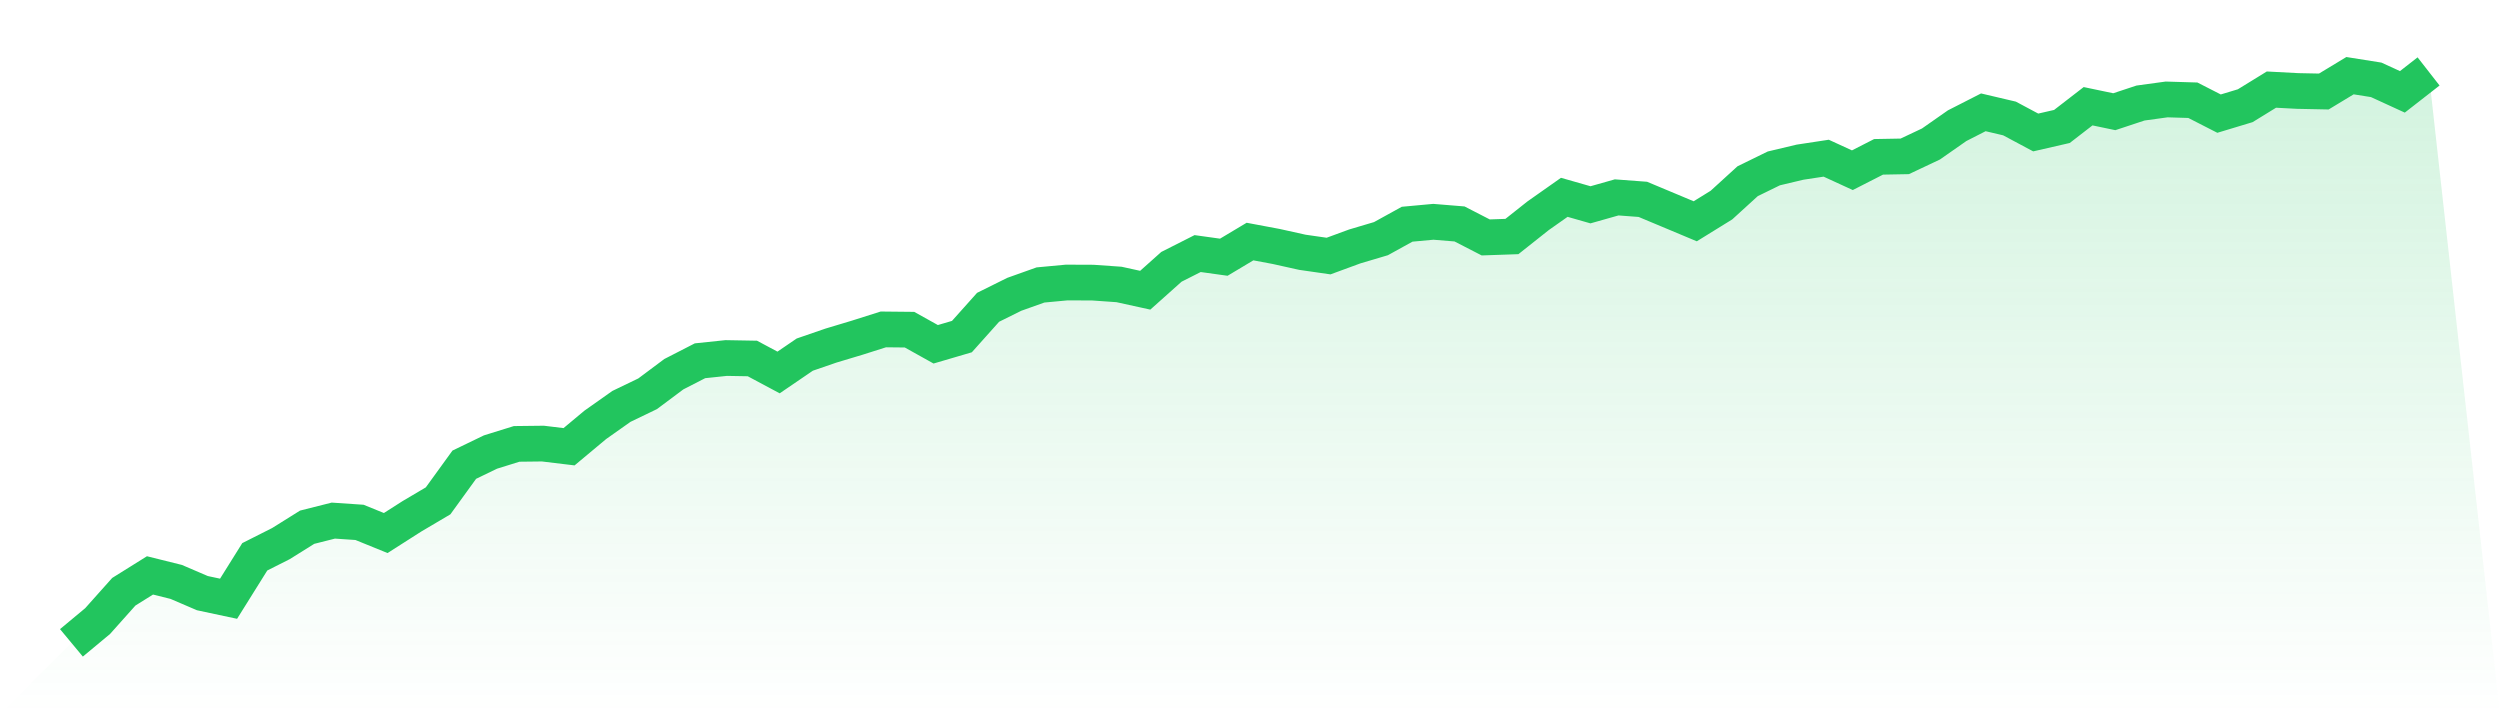
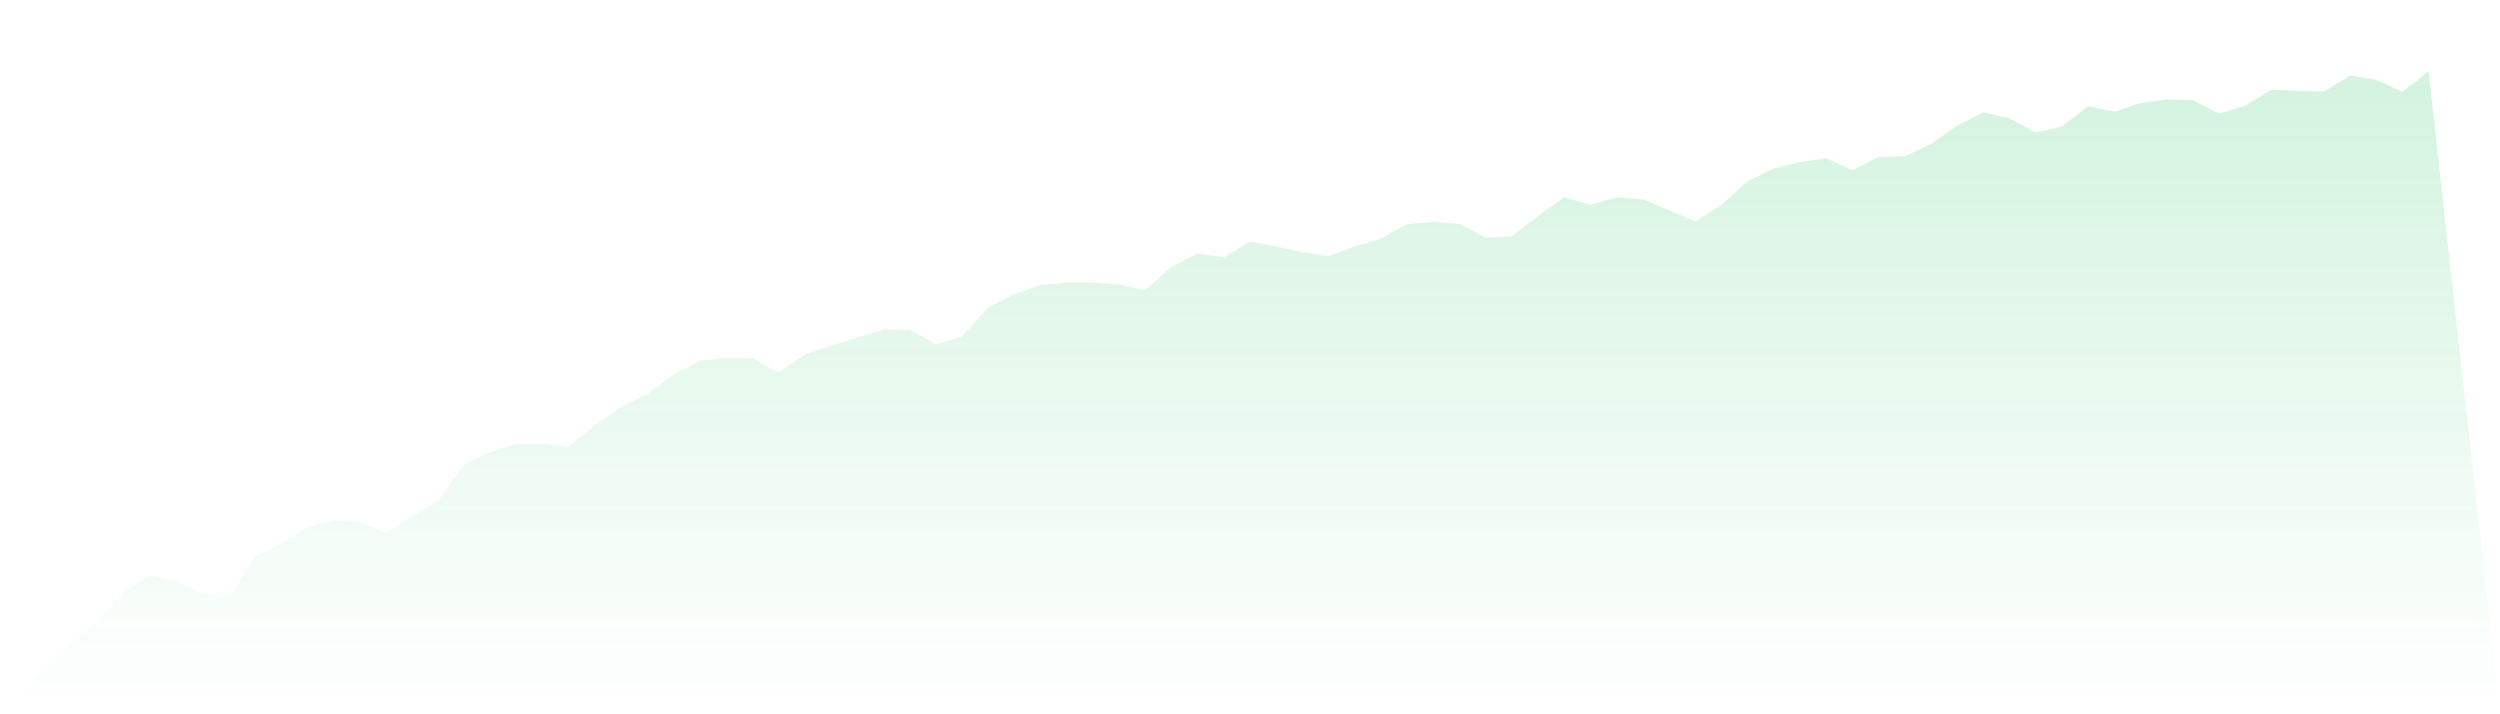
<svg xmlns="http://www.w3.org/2000/svg" viewBox="0 0 140 40">
  <defs>
    <linearGradient id="gradient" x1="0" x2="0" y1="0" y2="1">
      <stop offset="0%" stop-color="#22c55e" stop-opacity="0.2" />
      <stop offset="100%" stop-color="#22c55e" stop-opacity="0" />
    </linearGradient>
  </defs>
  <path d="M4,36 L4,36 L5.467,34.78 L6.933,33.138 L8.4,32.222 L9.867,32.587 L11.333,33.216 L12.8,33.529 L14.267,31.181 L15.733,30.441 L17.2,29.524 L18.667,29.154 L20.133,29.253 L21.6,29.85 L23.067,28.914 L24.533,28.048 L26,26.023 L27.467,25.314 L28.933,24.858 L30.4,24.841 L31.867,25.018 L33.333,23.794 L34.8,22.758 L36.267,22.051 L37.733,20.956 L39.2,20.203 L40.667,20.049 L42.133,20.075 L43.6,20.859 L45.067,19.858 L46.533,19.353 L48,18.912 L49.467,18.447 L50.933,18.462 L52.4,19.28 L53.867,18.849 L55.333,17.209 L56.8,16.481 L58.267,15.958 L59.733,15.821 L61.2,15.827 L62.667,15.93 L64.133,16.252 L65.6,14.942 L67.067,14.2 L68.533,14.404 L70,13.527 L71.467,13.802 L72.933,14.128 L74.4,14.339 L75.867,13.8 L77.333,13.365 L78.8,12.556 L80.267,12.421 L81.733,12.541 L83.2,13.296 L84.667,13.245 L86.133,12.083 L87.6,11.05 L89.067,11.469 L90.533,11.054 L92,11.164 L93.467,11.778 L94.933,12.392 L96.4,11.485 L97.867,10.148 L99.333,9.431 L100.8,9.082 L102.267,8.859 L103.733,9.532 L105.2,8.783 L106.667,8.756 L108.133,8.064 L109.6,7.038 L111.067,6.29 L112.533,6.635 L114,7.419 L115.467,7.082 L116.933,5.949 L118.4,6.256 L119.867,5.77 L121.333,5.569 L122.8,5.613 L124.267,6.363 L125.733,5.92 L127.2,5.018 L128.667,5.095 L130.133,5.125 L131.6,4.238 L133.067,4.471 L134.533,5.144 L136,4 L140,40 L0,40 z" fill="url(#gradient)" />
-   <path d="M4,36 L4,36 L5.467,34.78 L6.933,33.138 L8.4,32.222 L9.867,32.587 L11.333,33.216 L12.8,33.529 L14.267,31.181 L15.733,30.441 L17.2,29.524 L18.667,29.154 L20.133,29.253 L21.6,29.85 L23.067,28.914 L24.533,28.048 L26,26.023 L27.467,25.314 L28.933,24.858 L30.4,24.841 L31.867,25.018 L33.333,23.794 L34.8,22.758 L36.267,22.051 L37.733,20.956 L39.2,20.203 L40.667,20.049 L42.133,20.075 L43.6,20.859 L45.067,19.858 L46.533,19.353 L48,18.912 L49.467,18.447 L50.933,18.462 L52.4,19.28 L53.867,18.849 L55.333,17.209 L56.8,16.481 L58.267,15.958 L59.733,15.821 L61.2,15.827 L62.667,15.93 L64.133,16.252 L65.6,14.942 L67.067,14.2 L68.533,14.404 L70,13.527 L71.467,13.802 L72.933,14.128 L74.4,14.339 L75.867,13.8 L77.333,13.365 L78.8,12.556 L80.267,12.421 L81.733,12.541 L83.2,13.296 L84.667,13.245 L86.133,12.083 L87.6,11.05 L89.067,11.469 L90.533,11.054 L92,11.164 L93.467,11.778 L94.933,12.392 L96.4,11.485 L97.867,10.148 L99.333,9.431 L100.8,9.082 L102.267,8.859 L103.733,9.532 L105.2,8.783 L106.667,8.756 L108.133,8.064 L109.6,7.038 L111.067,6.29 L112.533,6.635 L114,7.419 L115.467,7.082 L116.933,5.949 L118.4,6.256 L119.867,5.77 L121.333,5.569 L122.8,5.613 L124.267,6.363 L125.733,5.92 L127.2,5.018 L128.667,5.095 L130.133,5.125 L131.6,4.238 L133.067,4.471 L134.533,5.144 L136,4" fill="none" stroke="#22c55e" stroke-width="2" />
</svg>